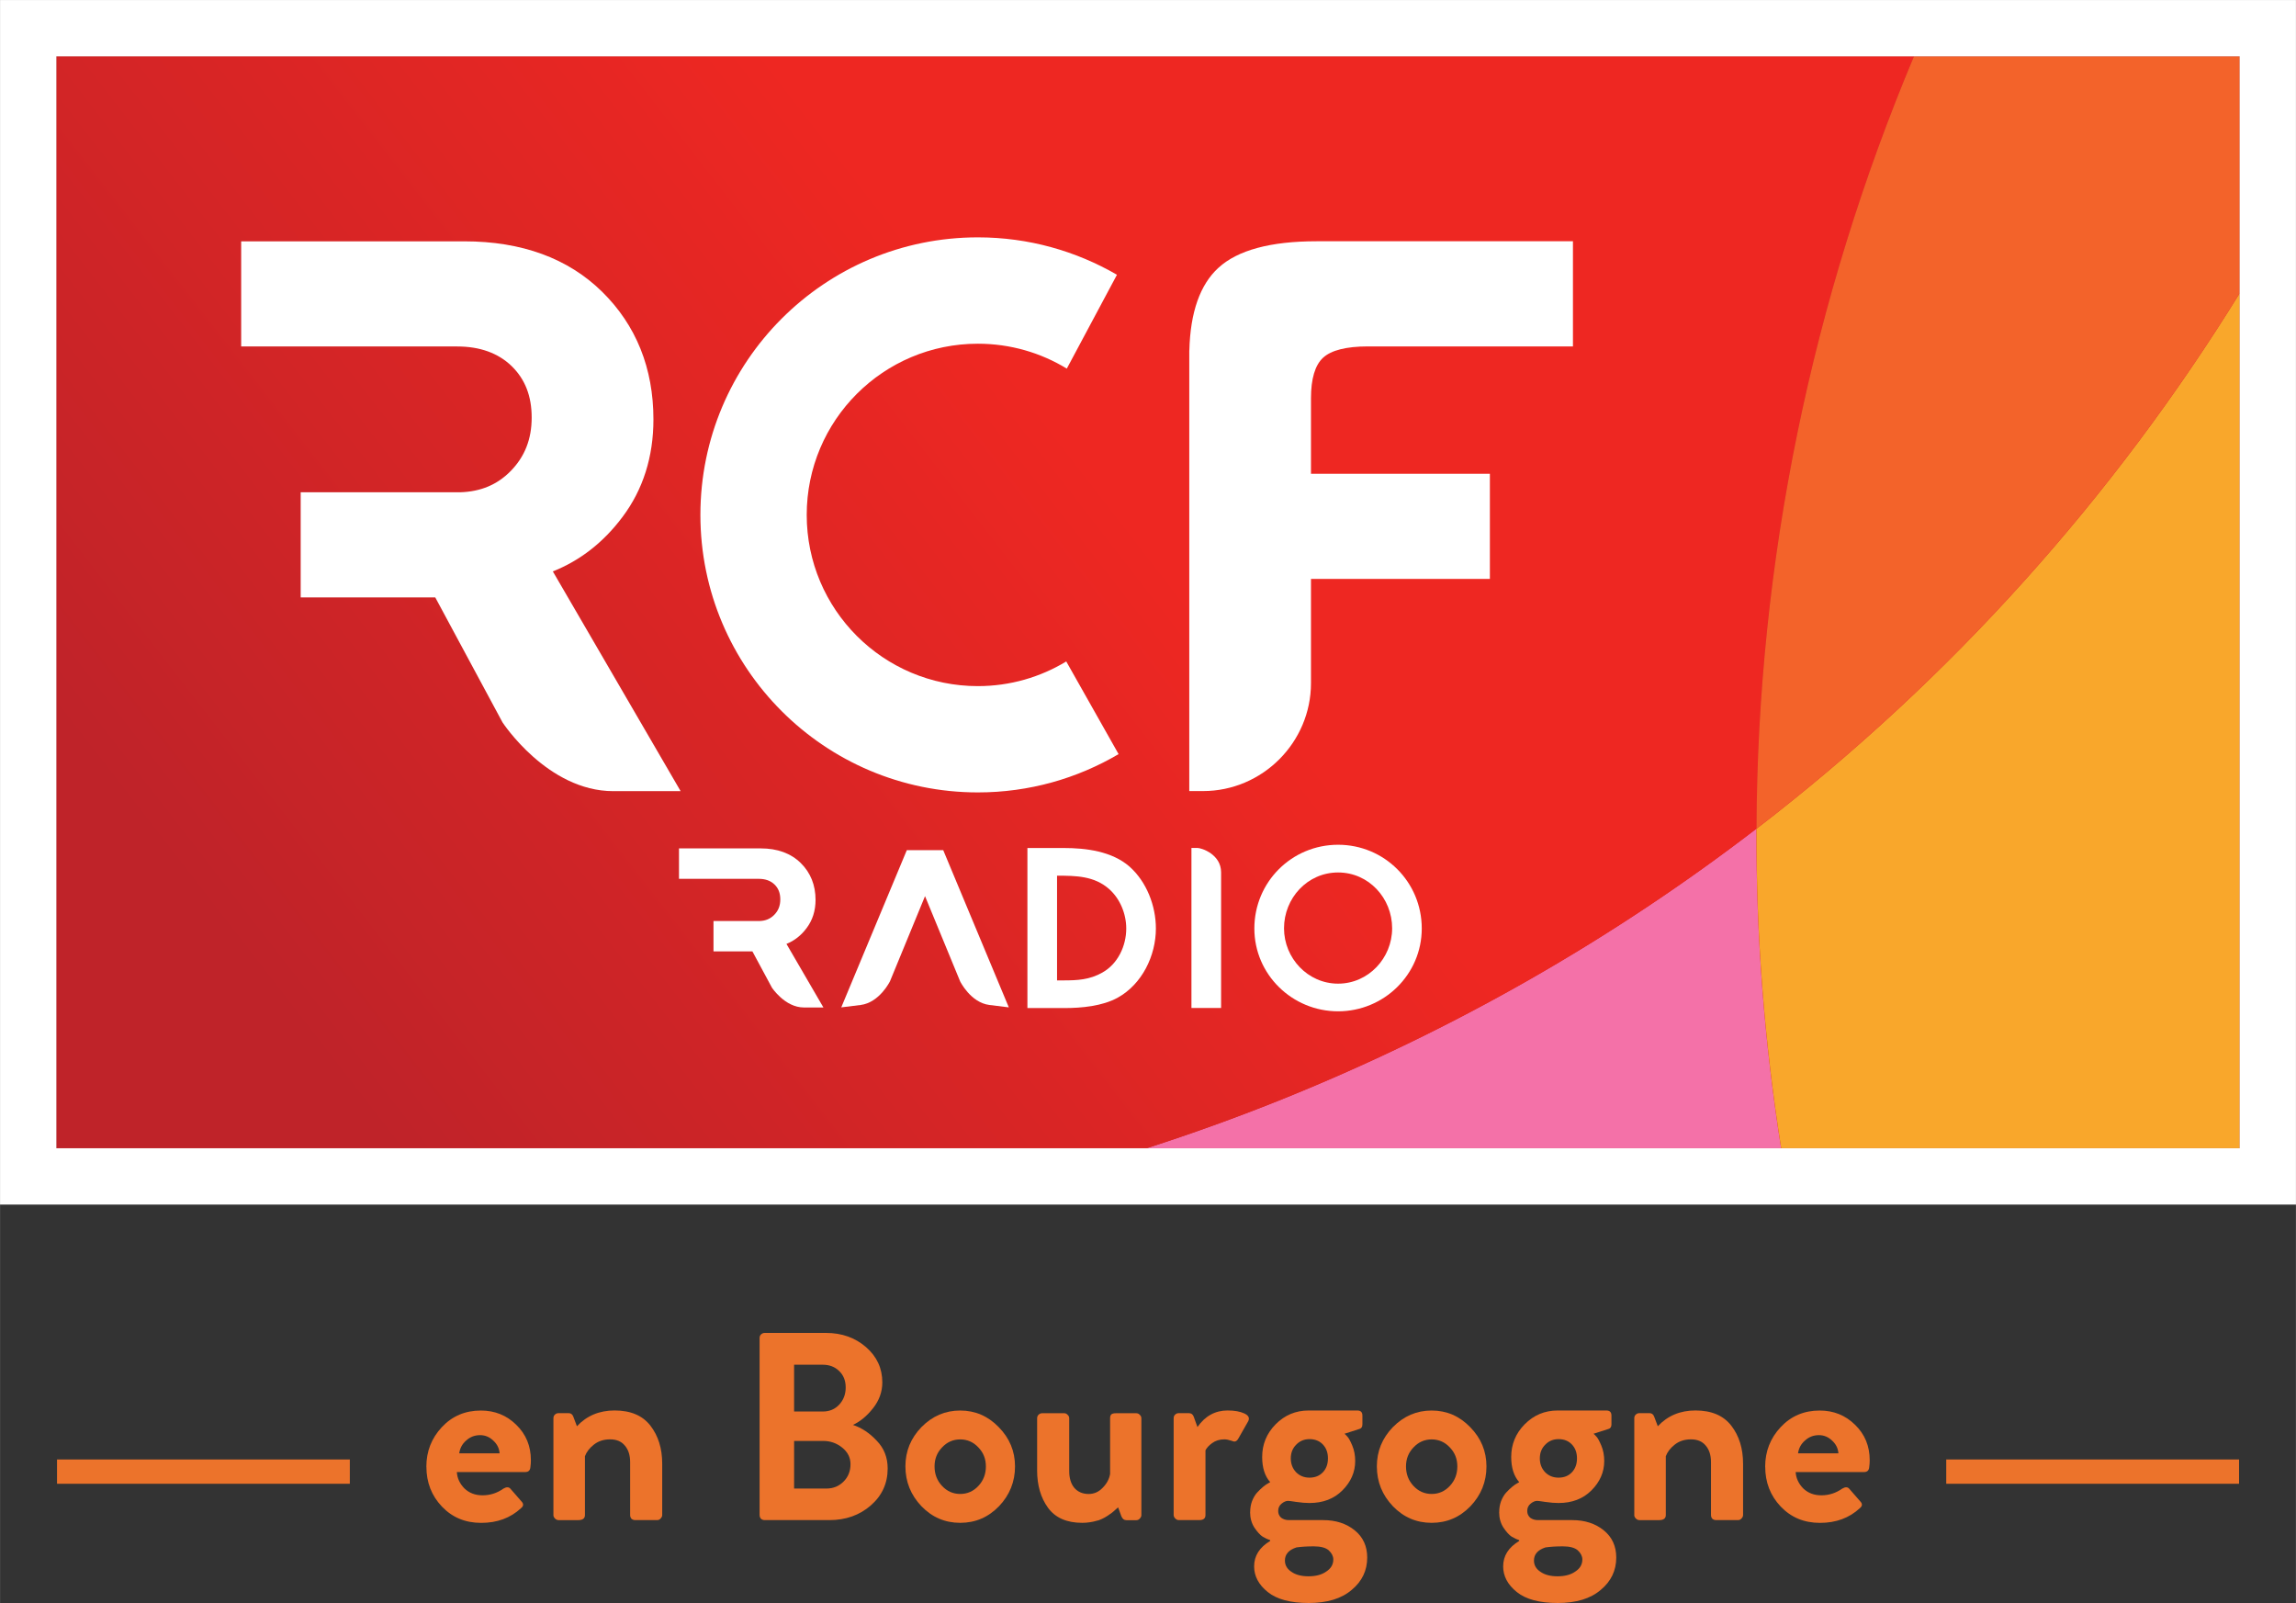
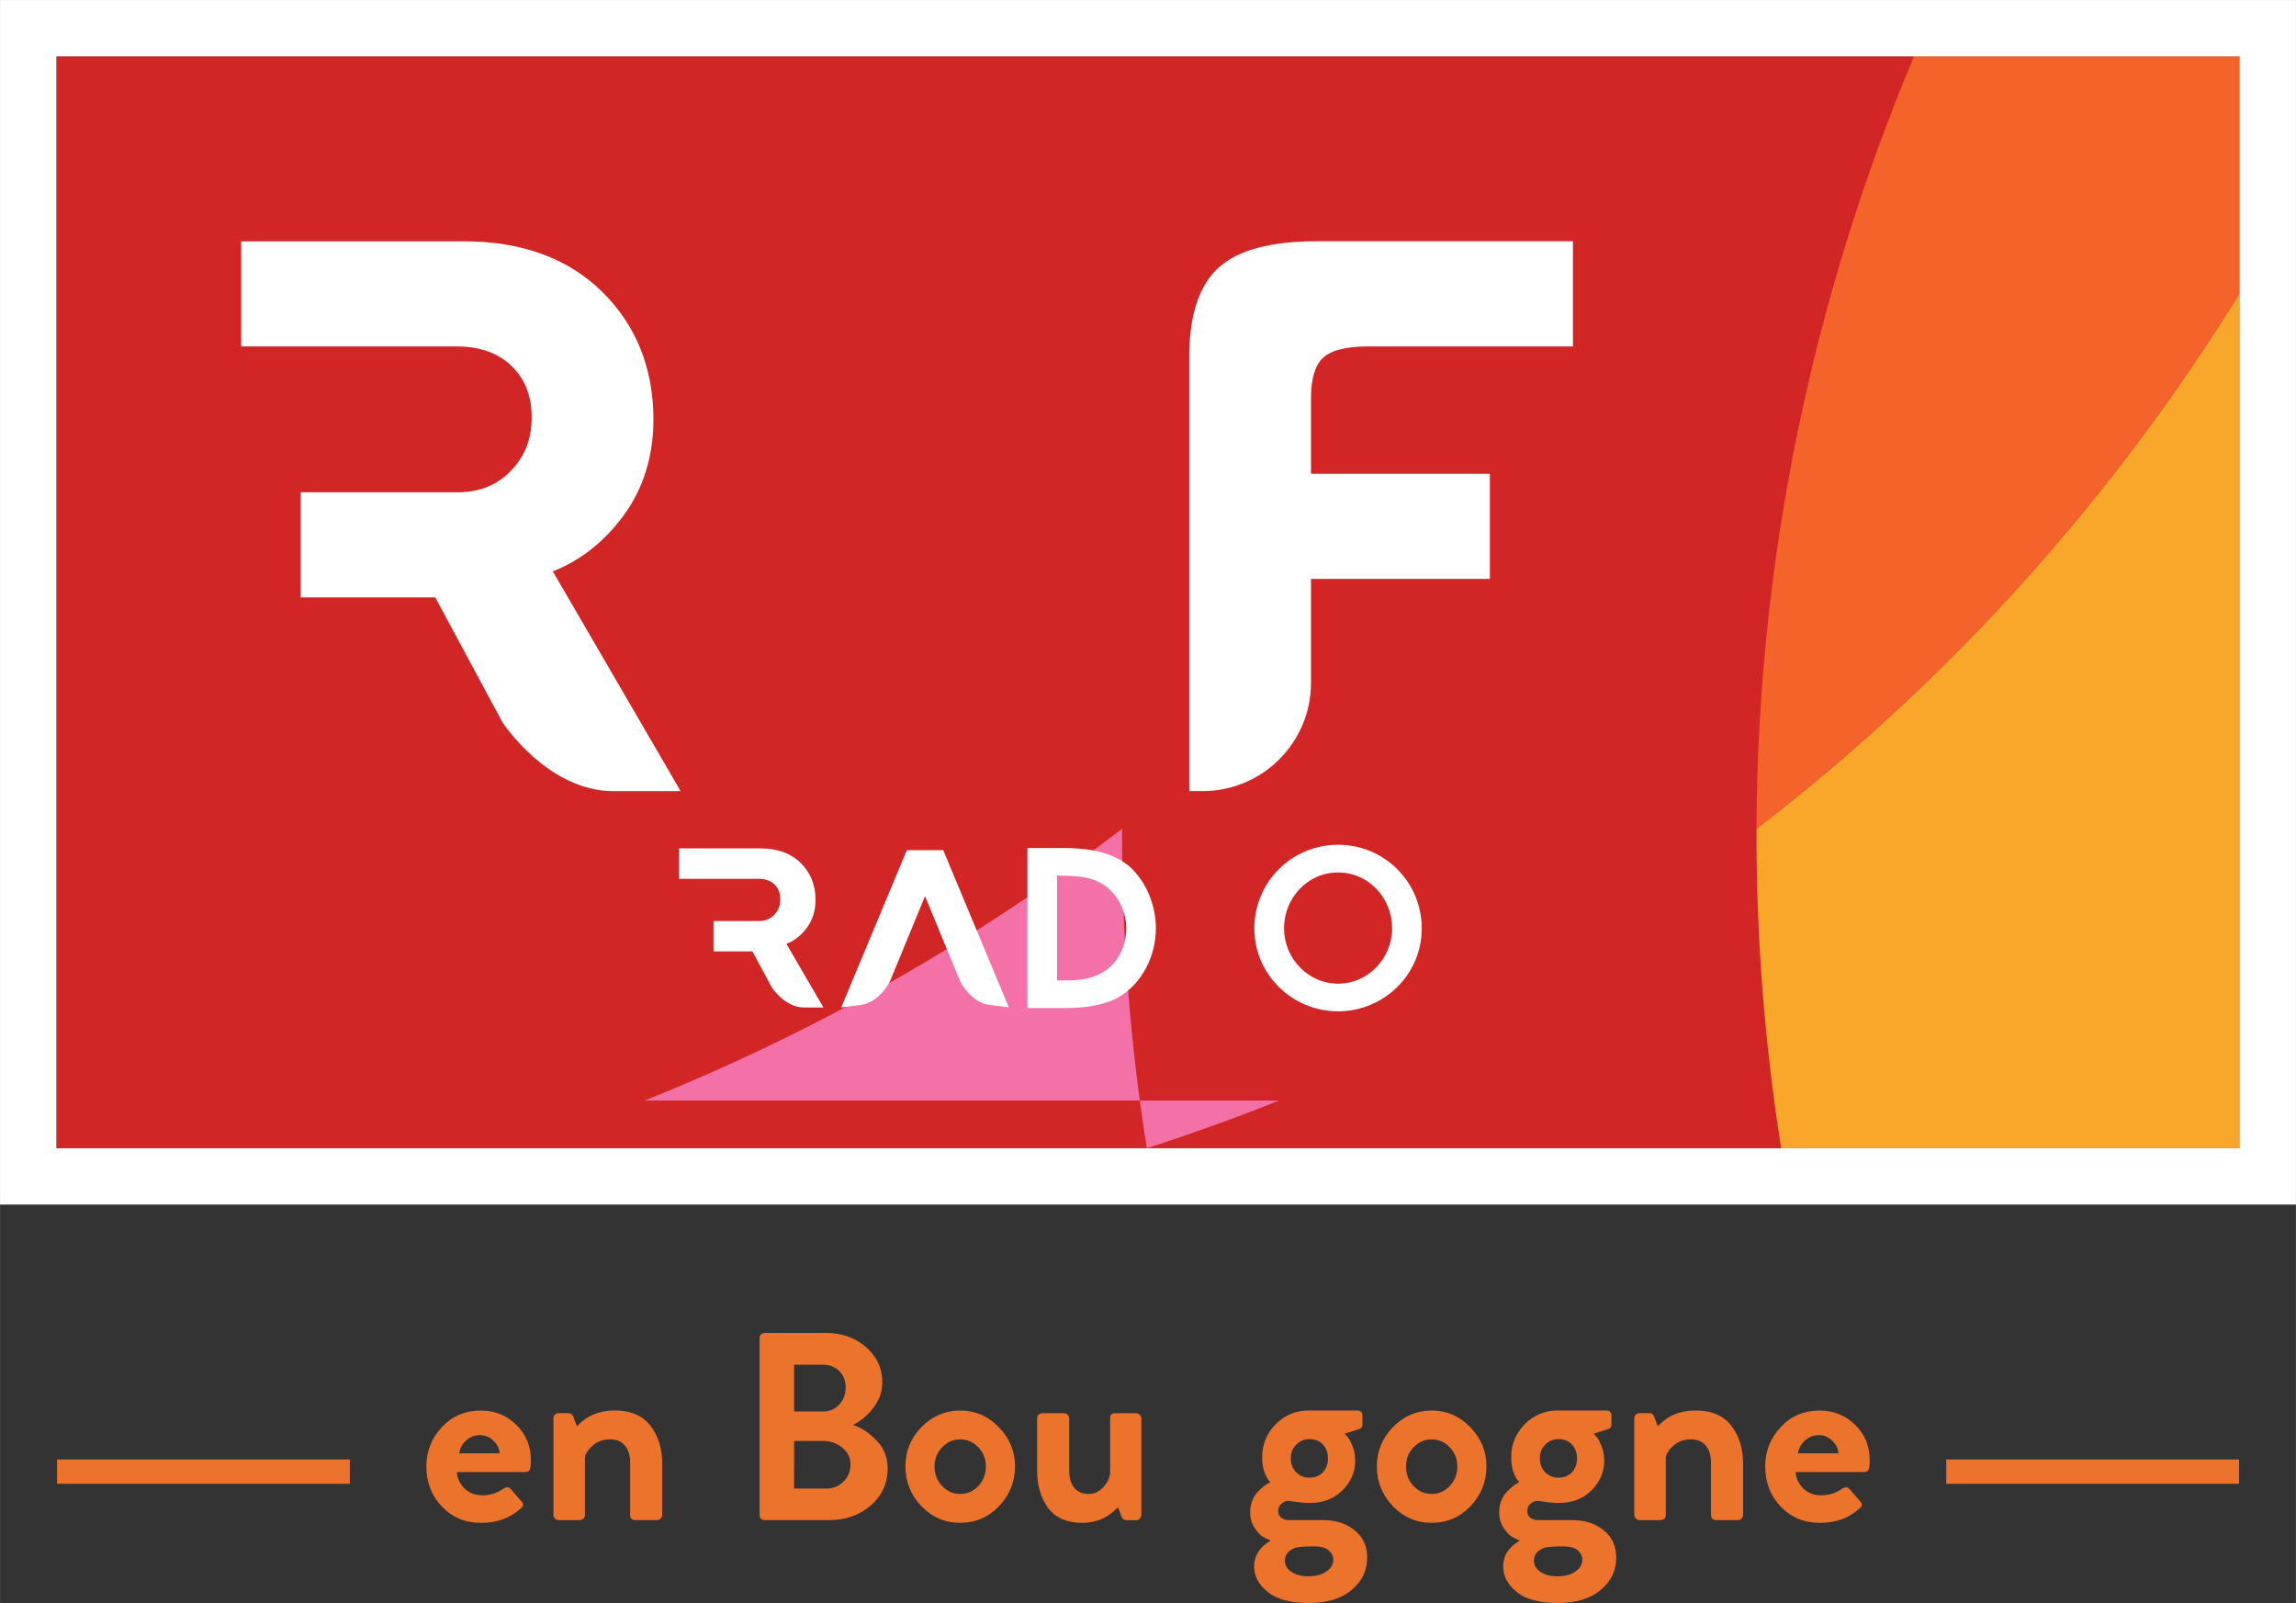
<svg xmlns="http://www.w3.org/2000/svg" width="600" height="418.83" version="1.1" viewBox="0 0 158.75 110.82">
  <rect x="0" y="0" width="158.75" height="110.82" fill="#333333" stroke="none" />
  <defs>
    <linearGradient id="a" x2="1" gradientTransform="matrix(53.654 -41.469 -41.469 -53.654 44.044 196.4)" gradientUnits="userSpaceOnUse">
      <stop stop-color="#bf2329" offset="0" />
      <stop stop-color="#ee2722" offset="1" />
    </linearGradient>
  </defs>
  <g transform="translate(-20.411 -120.39)">
    <path d="m154.98 221.28v1.68h20.246v-1.68z" color="#000000" color-rendering="auto" dominant-baseline="auto" fill="#ec732b" image-rendering="auto" shape-rendering="auto" solid-color="#000000" style="font-feature-settings:normal;font-variant-alternates:normal;font-variant-caps:normal;font-variant-ligatures:normal;font-variant-numeric:normal;font-variant-position:normal;isolation:auto;mix-blend-mode:normal;shape-padding:0;text-decoration-color:#000000;text-decoration-line:none;text-decoration-style:solid;text-indent:0;text-orientation:mixed;text-transform:none;white-space:normal" />
    <path d="m24.351 221.28v1.68h20.245v-1.68z" color="#000000" color-rendering="auto" dominant-baseline="auto" fill="#ec732b" image-rendering="auto" shape-rendering="auto" solid-color="#000000" style="font-feature-settings:normal;font-variant-alternates:normal;font-variant-caps:normal;font-variant-ligatures:normal;font-variant-numeric:normal;font-variant-position:normal;isolation:auto;mix-blend-mode:normal;shape-padding:0;text-decoration-color:#000000;text-decoration-line:none;text-decoration-style:solid;text-indent:0;text-orientation:mixed;text-transform:none;white-space:normal" />
    <g fill="#ec732b" stroke-width=".462px" style="font-feature-settings:normal;font-variant-caps:normal;font-variant-ligatures:normal;font-variant-numeric:normal" aria-label="en Bourgogne">
      <path d="m49.888 221.78q0-1.59 1.072-2.736 1.072-1.146 2.699-1.146 1.442 0 2.44 0.98 1.017 0.98 1.017 2.458 0 0.24-0.037 0.499-0.037 0.314-0.351 0.314h-4.732q0.037 0.628 0.518 1.128 0.499 0.481 1.257 0.481 0.795 0 1.442-0.462 0.314-0.185 0.481 0l0.758 0.869q0.259 0.259-0.018 0.481-1.091 1.017-2.754 1.017-1.645 0-2.717-1.128-1.072-1.128-1.072-2.754zm2.274-0.924h2.791q-0.037-0.518-0.444-0.887-0.388-0.37-0.906-0.37-0.555 0-0.961 0.37-0.407 0.351-0.481 0.887z" style="" />
      <path d="m58.674 225.12v-6.691q0-0.148 0.092-0.24 0.111-0.111 0.259-0.111h0.702q0.222 0 0.314 0.222l0.259 0.684q1.017-1.091 2.606-1.091 1.664 0 2.477 1.054 0.813 1.054 0.813 2.625v3.549q0 0.129-0.111 0.24-0.092 0.111-0.24 0.111h-1.516q-0.148 0-0.259-0.092-0.092-0.111-0.092-0.259v-3.66q0-0.721-0.37-1.146-0.351-0.425-1.017-0.425-0.665 0-1.128 0.37-0.444 0.351-0.61 0.795v4.067q0 0.351-0.462 0.351h-1.368q-0.129 0-0.24-0.111t-0.111-0.24z" style="" />
      <path d="m72.93 225.12v-12.237q0-0.148 0.092-0.24 0.111-0.111 0.259-0.111h4.233q1.645 0 2.773 0.98t1.128 2.44q0 0.98-0.647 1.793-0.628 0.795-1.386 1.146 0.906 0.296 1.645 1.091 0.758 0.776 0.758 1.922 0 1.534-1.165 2.551-1.165 1.017-2.865 1.017h-4.473q-0.148 0-0.259-0.092-0.092-0.111-0.092-0.259zm2.385-7.154h1.978q0.702 0 1.146-0.481 0.444-0.481 0.444-1.183 0-0.702-0.444-1.128-0.444-0.444-1.146-0.444h-1.978zm0 5.324h2.237q0.702 0 1.183-0.481 0.481-0.481 0.481-1.202 0-0.684-0.573-1.146-0.573-0.462-1.312-0.462h-2.015z" style="" />
      <path d="m83.012 221.76q0-1.571 1.109-2.717 1.128-1.146 2.68-1.146t2.662 1.146q1.128 1.146 1.128 2.717 0 1.59-1.109 2.754-1.109 1.146-2.68 1.146t-2.68-1.146q-1.109-1.165-1.109-2.754zm2.015 0q0 0.795 0.518 1.349 0.518 0.555 1.257 0.555t1.257-0.555q0.518-0.555 0.518-1.349 0-0.776-0.518-1.312-0.518-0.555-1.257-0.555t-1.257 0.555q-0.518 0.536-0.518 1.312z" style="" />
      <path d="m92.12 222.02v-3.586q0-0.148 0.092-0.24 0.111-0.111 0.259-0.111h1.516q0.148 0 0.24 0.111 0.111 0.092 0.111 0.24v3.642q0 0.739 0.351 1.165 0.37 0.425 0.998 0.425 0.555 0 0.961-0.425 0.425-0.425 0.518-0.961v-3.845q0-0.203 0.092-0.277 0.092-0.074 0.314-0.074h1.405q0.148 0 0.24 0.111 0.111 0.092 0.111 0.24v6.691q0 0.129-0.111 0.24-0.092 0.111-0.24 0.111h-0.684q-0.24 0-0.351-0.277l-0.222-0.61q-0.018 0.018-0.148 0.129-0.111 0.111-0.185 0.166-0.055 0.056-0.222 0.166-0.148 0.111-0.277 0.185-0.111 0.074-0.314 0.166-0.185 0.092-0.388 0.129-0.185 0.056-0.444 0.092-0.24 0.037-0.499 0.037-1.608 0-2.366-1.035-0.758-1.035-0.758-2.606z" style="" />
-       <path d="m101.56 225.12v-6.691q0-0.148 0.092-0.24 0.111-0.111 0.259-0.111h0.702q0.24 0 0.333 0.24l0.259 0.721q0.795-1.146 2.089-1.146 0.702 0 1.146 0.203 0.444 0.203 0.277 0.536l-0.684 1.202q-0.166 0.296-0.425 0.166-0.333-0.111-0.536-0.111-0.499 0-0.85 0.259-0.333 0.24-0.462 0.499v4.473q0 0.351-0.425 0.351h-1.423q-0.129 0-0.24-0.111t-0.111-0.24z" style="" />
      <path d="m106.85 224.92q0-0.407 0.129-0.758 0.148-0.37 0.351-0.592 0.222-0.24 0.425-0.407 0.203-0.166 0.351-0.24l0.129-0.074q-0.555-0.628-0.555-1.738 0-1.312 0.924-2.255 0.943-0.961 2.292-0.961h3.364q0.351 0 0.351 0.351v0.61q0 0.259-0.203 0.314l-1.035 0.333q0.074 0.056 0.203 0.203 0.129 0.129 0.333 0.61 0.203 0.481 0.203 1.072 0 1.146-0.887 2.033-0.869 0.869-2.274 0.869-0.407 0-0.906-0.074-0.481-0.074-0.573-0.074-0.222 0-0.462 0.203-0.222 0.185-0.222 0.499 0 0.277 0.203 0.462 0.222 0.166 0.536 0.166h2.366q1.312 0 2.181 0.702 0.869 0.702 0.869 1.885 0 1.349-1.072 2.237-1.054 0.906-2.976 0.906-1.885 0-2.828-0.758-0.943-0.758-0.943-1.774 0-1.091 1.109-1.756v-0.056q-0.24-0.074-0.518-0.24-0.259-0.166-0.573-0.628-0.296-0.462-0.296-1.072zm3.179-4.658q-0.37 0.37-0.37 0.943t0.37 0.961q0.37 0.37 0.924 0.37 0.573 0 0.924-0.37 0.351-0.37 0.351-0.961 0-0.592-0.351-0.961-0.351-0.37-0.924-0.37-0.555 0-0.924 0.388zm-0.776 8.004q0 0.481 0.444 0.776 0.444 0.314 1.183 0.314 0.776 0 1.238-0.333 0.481-0.314 0.481-0.832 0-0.333-0.314-0.628-0.314-0.277-1.035-0.277-0.684 0-1.202 0.074-0.795 0.259-0.795 0.906z" style="" />
      <path d="m115.61 221.76q0-1.571 1.109-2.717 1.128-1.146 2.68-1.146 1.553 0 2.662 1.146 1.128 1.146 1.128 2.717 0 1.59-1.109 2.754-1.109 1.146-2.68 1.146-1.571 0-2.68-1.146-1.109-1.165-1.109-2.754zm2.015 0q0 0.795 0.518 1.349 0.518 0.555 1.257 0.555 0.739 0 1.257-0.555 0.518-0.555 0.518-1.349 0-0.776-0.518-1.312-0.518-0.555-1.257-0.555-0.739 0-1.257 0.555-0.518 0.536-0.518 1.312z" style="" />
      <path d="m124.07 224.92q0-0.407 0.129-0.758 0.148-0.37 0.351-0.592 0.222-0.24 0.425-0.407 0.203-0.166 0.351-0.24l0.129-0.074q-0.555-0.628-0.555-1.738 0-1.312 0.924-2.255 0.943-0.961 2.292-0.961h3.364q0.351 0 0.351 0.351v0.61q0 0.259-0.203 0.314l-1.035 0.333q0.074 0.056 0.203 0.203 0.129 0.129 0.333 0.61 0.203 0.481 0.203 1.072 0 1.146-0.887 2.033-0.869 0.869-2.274 0.869-0.407 0-0.906-0.074-0.481-0.074-0.573-0.074-0.222 0-0.462 0.203-0.222 0.185-0.222 0.499 0 0.277 0.203 0.462 0.222 0.166 0.536 0.166h2.366q1.312 0 2.181 0.702 0.869 0.702 0.869 1.885 0 1.349-1.072 2.237-1.054 0.906-2.976 0.906-1.885 0-2.828-0.758-0.943-0.758-0.943-1.774 0-1.091 1.109-1.756v-0.056q-0.24-0.074-0.518-0.24-0.259-0.166-0.573-0.628-0.296-0.462-0.296-1.072zm3.179-4.658q-0.37 0.37-0.37 0.943t0.37 0.961q0.37 0.37 0.924 0.37 0.573 0 0.924-0.37 0.351-0.37 0.351-0.961 0-0.592-0.351-0.961-0.351-0.37-0.924-0.37-0.555 0-0.924 0.388zm-0.776 8.004q0 0.481 0.444 0.776 0.444 0.314 1.183 0.314 0.776 0 1.238-0.333 0.481-0.314 0.481-0.832 0-0.333-0.314-0.628-0.314-0.277-1.035-0.277-0.684 0-1.202 0.074-0.795 0.259-0.795 0.906z" style="" />
      <path d="m133.41 225.12v-6.691q0-0.148 0.092-0.24 0.111-0.111 0.259-0.111h0.702q0.222 0 0.314 0.222l0.259 0.684q1.017-1.091 2.606-1.091 1.664 0 2.477 1.054 0.813 1.054 0.813 2.625v3.549q0 0.129-0.111 0.24-0.092 0.111-0.24 0.111h-1.516q-0.148 0-0.259-0.092-0.092-0.111-0.092-0.259v-3.66q0-0.721-0.37-1.146-0.351-0.425-1.017-0.425-0.665 0-1.128 0.37-0.444 0.351-0.61 0.795v4.067q0 0.351-0.462 0.351h-1.368q-0.129 0-0.24-0.111t-0.111-0.24z" style="" />
      <path d="m142.46 221.78q0-1.59 1.072-2.736 1.072-1.146 2.699-1.146 1.442 0 2.44 0.98 1.017 0.98 1.017 2.458 0 0.24-0.037 0.499-0.037 0.314-0.351 0.314h-4.732q0.037 0.628 0.518 1.128 0.499 0.481 1.257 0.481 0.795 0 1.442-0.462 0.314-0.185 0.481 0l0.758 0.869q0.259 0.259-0.018 0.481-1.091 1.017-2.754 1.017-1.645 0-2.717-1.128-1.072-1.128-1.072-2.754zm2.274-0.924h2.791q-0.037-0.518-0.444-0.887-0.388-0.37-0.906-0.37-0.555 0-0.961 0.37-0.407 0.351-0.481 0.887z" style="" />
    </g>
    <rect x="24.306" y="124.28" width="150.96" height="75.479" fill="#d22526" stroke-width="5.006" />
-     <path d="m108.84 196.47c-3.031 1.214-6.077 2.307-9.138 3.294h43.86c-1.169-7.372-1.733-14.755-1.708-22.085-9.86 7.571-20.906 13.939-33.014 18.791" fill="#f471a8" />
-     <path d="m99.705 199.76c3.06-0.987 6.108-2.082 9.138-3.296 12.109-4.852 23.153-11.22 33.012-18.79 0.064-18.487 3.844-36.627 10.891-53.394h-128.44v75.479z" fill="url(#a)" />
+     <path d="m108.84 196.47c-3.031 1.214-6.077 2.307-9.138 3.294c-1.169-7.372-1.733-14.755-1.708-22.085-9.86 7.571-20.906 13.939-33.014 18.791" fill="#f471a8" />
    <path d="m141.86 177.68c-0.025 7.329 0.539 14.713 1.708 22.085h31.702v-59.104c-8.701 14.073-19.94 26.676-33.41 37.019" fill="#f9a72b" />
    <path d="m141.86 177.68c13.47-10.343 24.709-22.946 33.41-37.019v-16.375h-22.521c-7.046 16.765-10.826 34.908-10.889 53.394" fill="#f3632a" />
    <path d="m20.411 203.66h158.75v-83.268h-158.75zm3.895-79.374h150.96v75.48h-150.96z" fill="#fff" />
    <path d="m58.633 159.89c1.887-0.749 3.507-2.012 4.815-3.762 1.422-1.89 2.141-4.159 2.141-6.742 0-3.545-1.196-6.514-3.55-8.83-2.353-2.31-5.555-3.483-9.526-3.483h-15.43v7.268h14.935c1.571 0 2.834 0.456 3.762 1.352 0.934 0.91 1.39 2.072 1.39 3.56 0 1.494-0.476 2.703-1.453 3.7-0.927 0.945-2.071 1.422-3.486 1.467h-11.033v7.269h9.306l4.648 8.634s3.102 4.757 7.658 4.757h4.659z" fill="#fff" />
    <path d="m111.89 145.12c0.56-0.519 1.609-0.783 3.107-0.783h14.172v-7.269h-17.738c-3.163 0-5.44 0.613-6.77 1.83-1.274 1.158-1.95 3.079-2.016 5.713h-5e-3v30.464h0.949c4.106 0 7.466-3.359 7.466-7.463v-7.202h12.37v-7.27h-12.37v-5.222c0-1.343 0.281-2.285 0.836-2.799" fill="#fff" />
-     <path d="m88.022 167.82c-6.537 0-11.834-5.3-11.834-11.836 0-6.537 5.298-11.834 11.834-11.834 2.251 0 4.358 0.629 6.149 1.722l3.468-6.488c-2.828-1.641-6.11-2.586-9.617-2.586-10.595 0-19.186 8.589-19.186 19.186 0 10.594 8.591 19.184 19.186 19.184 3.552 0 6.875-0.967 9.73-2.647l-3.619-6.406c-1.784 1.081-3.874 1.705-6.111 1.705" fill="#fff" />
    <path d="m97.687 189.36c-1.063 0.582-2.484 0.715-3.681 0.715h-2.558v-11.064h2.513c1.541 0 3.335 0.225 4.546 1.285 1.183 1.049 1.824 2.709 1.824 4.28 0 1.882-0.958 3.854-2.645 4.784m-0.584-7.508c-1.032-0.914-2.304-0.927-3.605-0.927v7.238h0.434c0.988 0 1.81-0.043 2.692-0.538 1.075-0.598 1.659-1.841 1.659-3.049 0-1.002-0.419-2.048-1.18-2.724" fill="#fff" />
-     <path d="m102.79 190.07v-11.063h0.416c0.286 0 1.634 0.441 1.634 1.686v9.377z" fill="#fff" />
    <path d="m112.93 190.3c-3.171 0-5.79-2.542-5.79-5.726 0-3.216 2.589-5.788 5.79-5.788 3.199 0 5.785 2.572 5.785 5.788 0 3.184-2.617 5.726-5.785 5.726m0-9.598c-2.125 0-3.739 1.778-3.739 3.858 0 2.064 1.646 3.828 3.739 3.828s3.737-1.764 3.737-3.828c0-2.08-1.614-3.858-3.737-3.858" fill="#fff" />
    <path d="m74.787 185.64c0.546-0.217 1.014-0.584 1.39-1.089 0.413-0.547 0.622-1.203 0.622-1.952 0-1.025-0.346-1.883-1.026-2.552-0.68-0.668-1.611-1.009-2.757-1.009h-5.66v2.104h5.516c0.452 0 0.82 0.13 1.089 0.391 0.27 0.262 0.4 0.599 0.4 1.029 0 0.434-0.134 0.781-0.419 1.07-0.267 0.273-0.598 0.413-1.011 0.426h-3.189v2.101h2.691l1.347 2.501s0.895 1.375 2.215 1.375h1.348z" fill="#fff" />
    <path d="m85.627 179.16h-2.518l-4.532 10.867s0.031 0 1.338-0.165c1.308-0.164 2.031-1.639 2.031-1.639l2.422-5.884 2.425 5.884s0.721 1.476 2.029 1.639c1.309 0.16 1.34 0.165 1.34 0.165z" fill="#fff" />
  </g>
</svg>